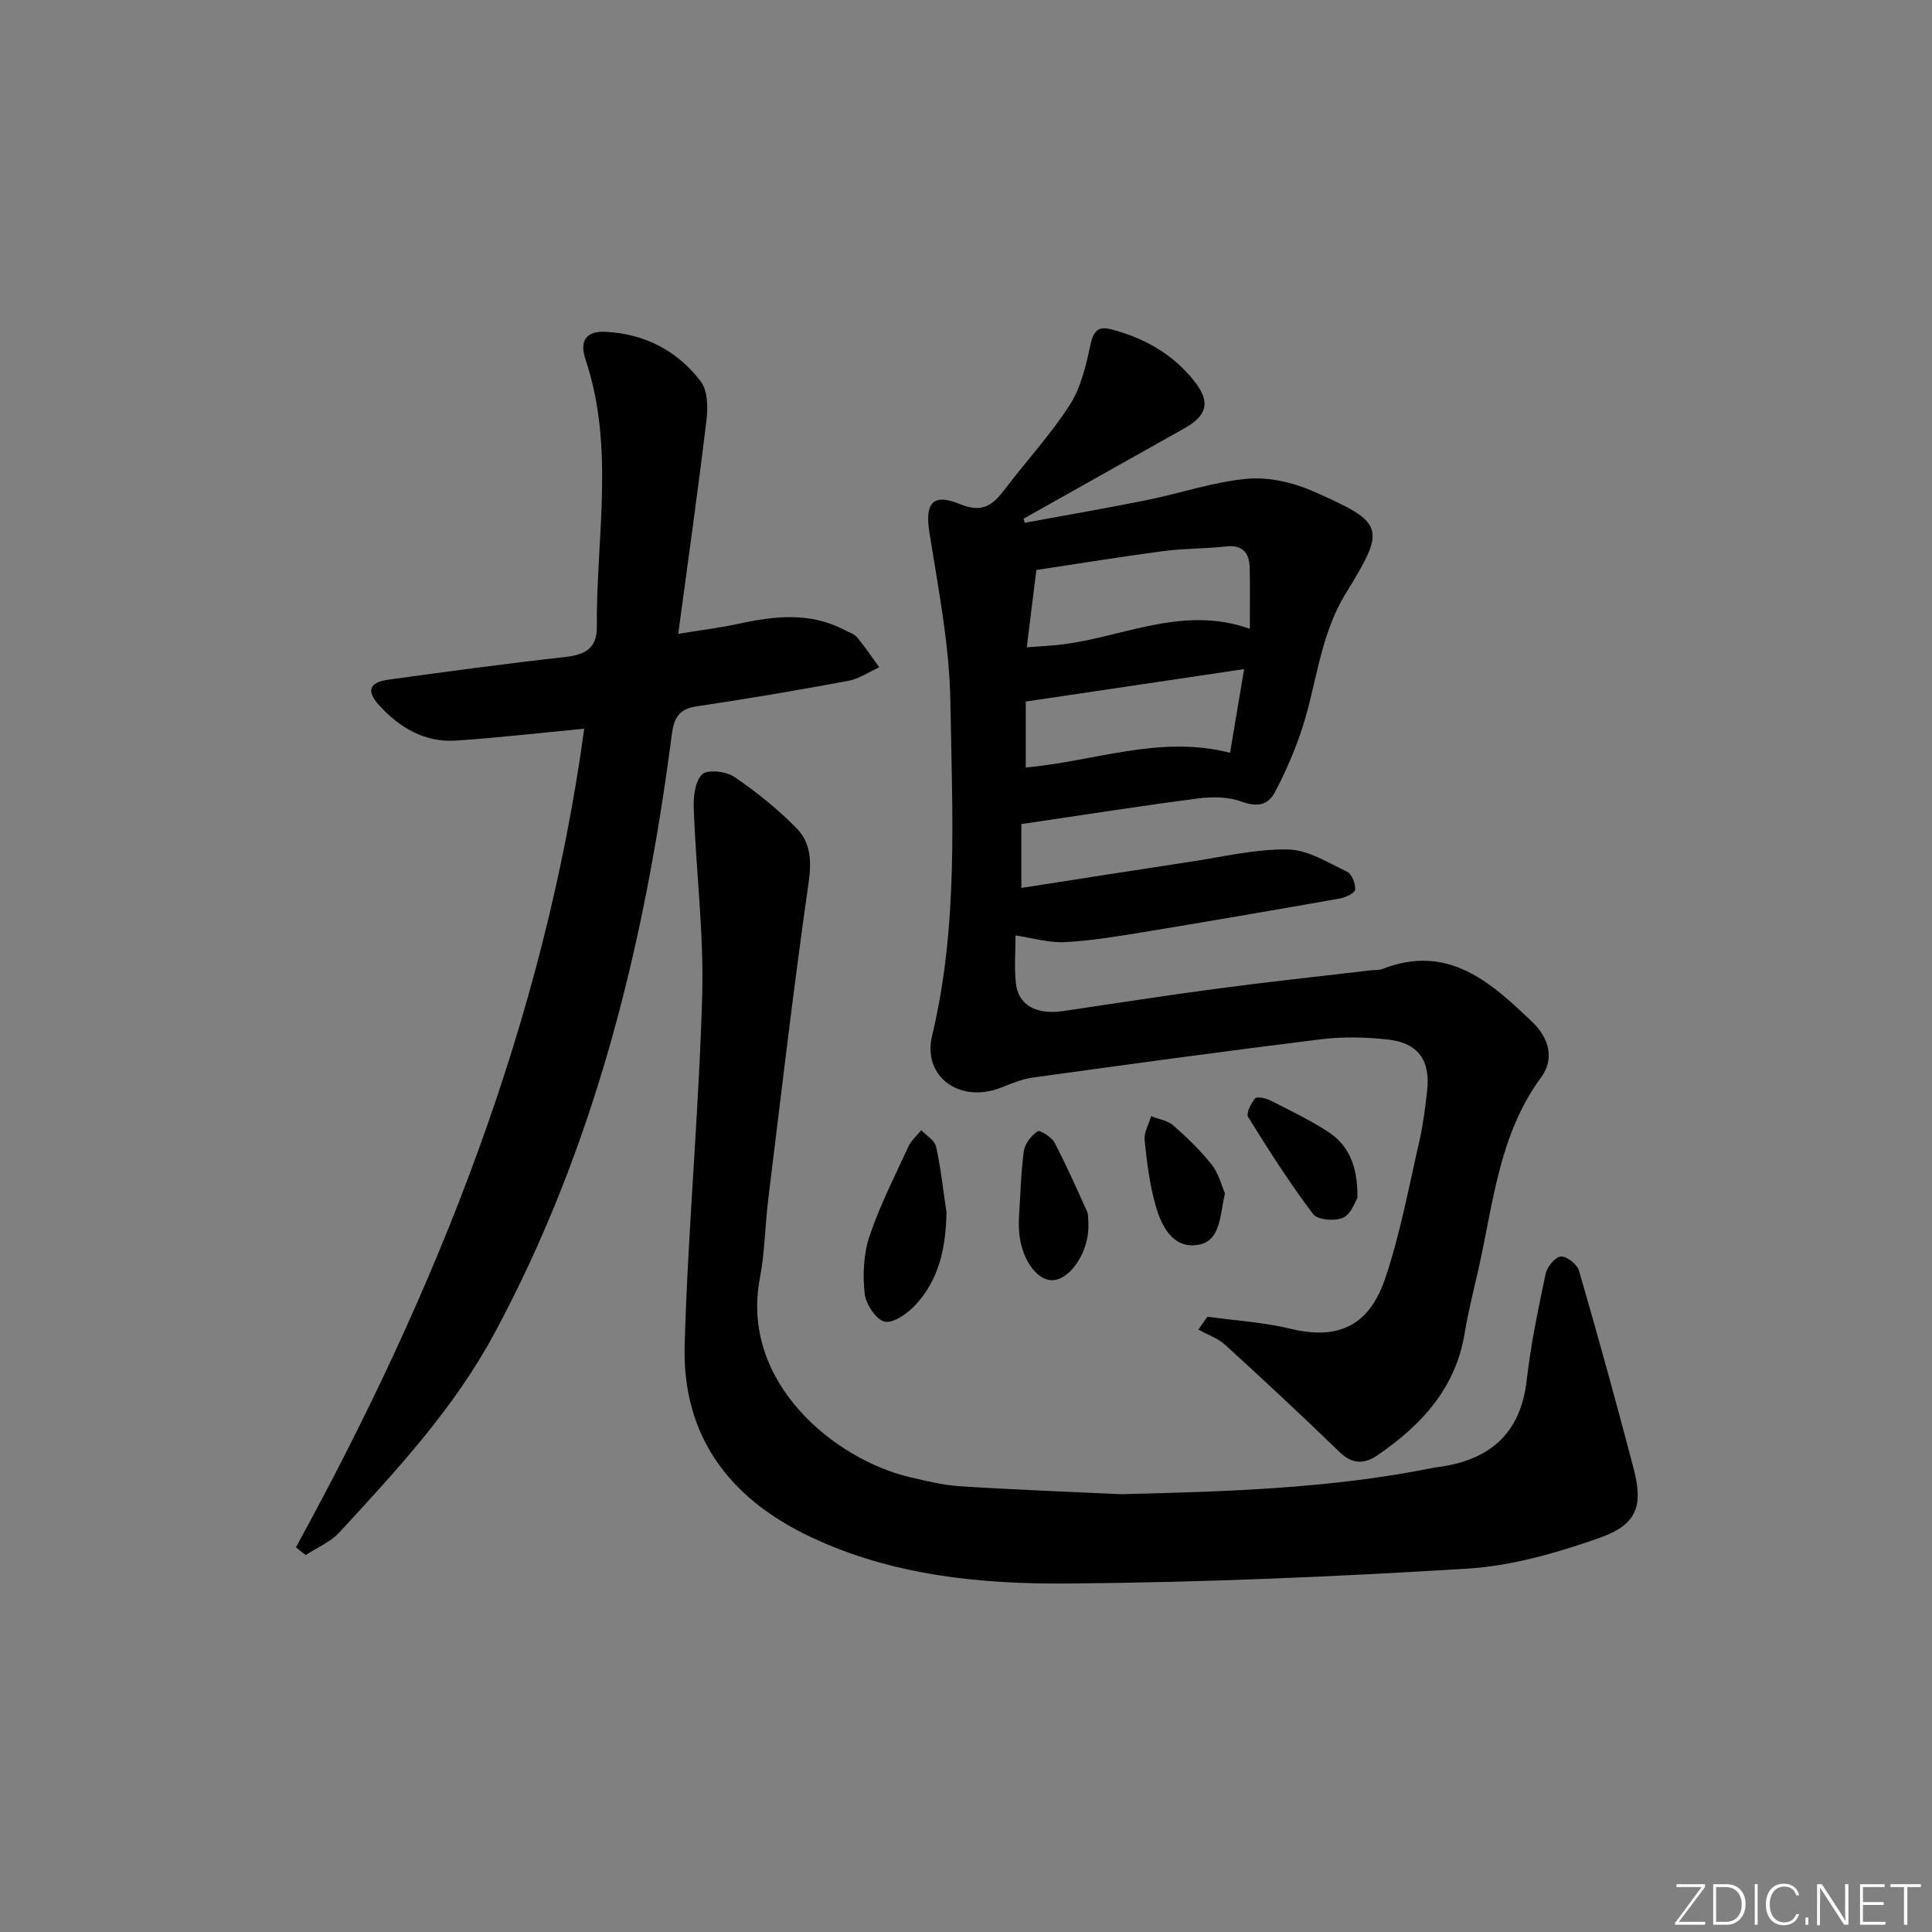
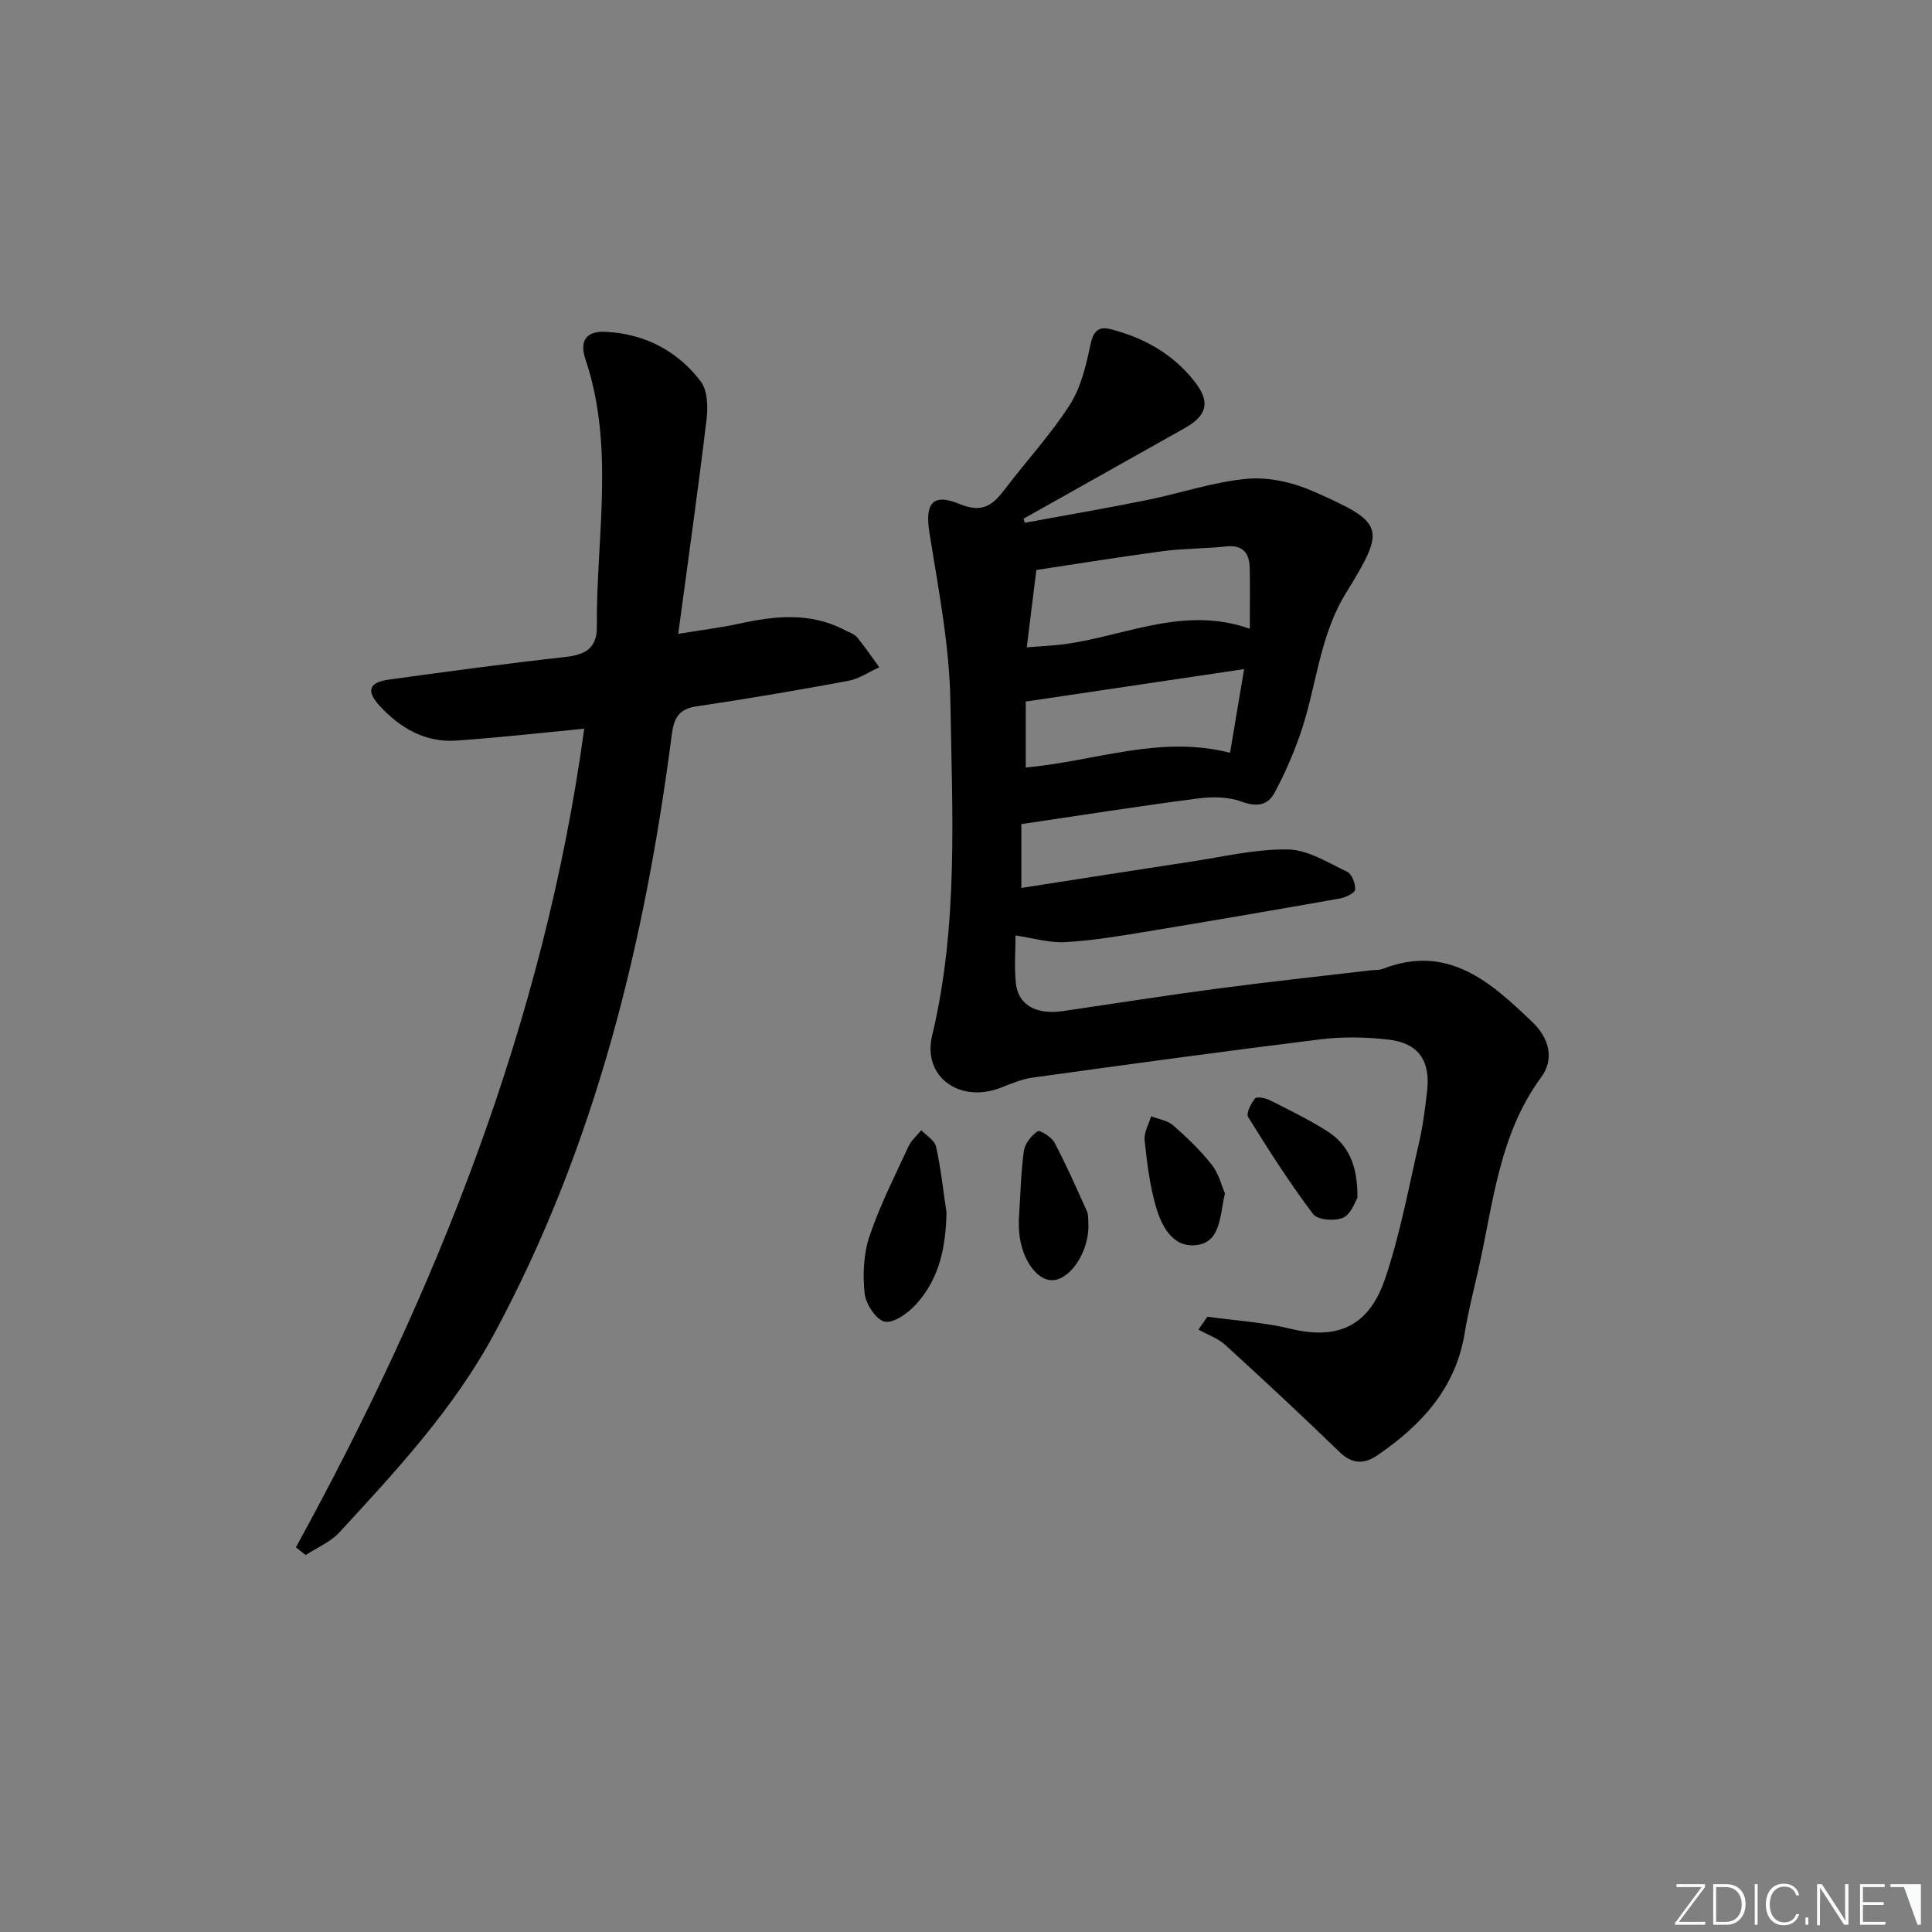
<svg xmlns="http://www.w3.org/2000/svg" enable-background="new 0 0 400 400" viewBox="0 0 400 400">
  <rect x="0" y="0" width="400" height="400" fill="#808080" stroke="none" />
  <g fill="#fafbfc">
    <path d="m346.9 398 5.4-7.3h-5.2v-.6h5.9v.6l-5.4 7.2h5.5l-.1.6h-6.2v-.5z" />
    <path d="m354.7 390.1h2.8c2.3 0 3.9 1.6 3.9 4.1s-1.6 4.3-3.9 4.3h-2.8zm.6 7.8h2c2.2 0 3.3-1.6 3.3-3.6 0-1.8-1-3.6-3.3-3.6h-2z" />
    <path d="m363.9 390.1v8.4h-.6v-8.4z" />
    <path d="m372.5 396.3c-.4 1.3-1.4 2.3-3.2 2.3-2.4 0-3.7-1.9-3.7-4.3 0-2.3 1.2-4.3 3.7-4.3 1.8 0 2.9 1 3.2 2.4h-.6c-.4-1.1-1.1-1.8-2.5-1.8-2.1 0-3 1.9-3 3.7s.9 3.7 3 3.7c1.4 0 2.1-.7 2.5-1.7z" />
    <path d="m373.8 398.5v-1.5h.6v1.5z" />
    <path d="m376.2 398.5v-8.4h1c1.3 2 4.4 6.7 4.9 7.6-.1-1.2-.1-2.4-.1-3.8v-3.8h.7v8.4h-.9c-1.2-1.9-4.4-6.8-5-7.7.1 1.1 0 2.3 0 3.9v3.9h-.6z" />
    <path d="m390 394.4h-4.3v3.5h4.7l-.1.6h-5.2v-8.4h5.1v.6h-4.5v3.1h4.3z" />
-     <path d="m394.2 390.7h-2.8v-.6h6.3v.6h-2.8v7.8h-.7z" />
+     <path d="m394.2 390.7h-2.8v-.6h6.3v.6v7.8h-.7z" />
  </g>
  <path d="m212.15 108.24c8.39-1.55 16.81-2.99 25.17-4.68 6.99-1.41 13.85-3.79 20.89-4.43 4.5-.41 9.58.77 13.78 2.63 14.66 6.5 15.07 7.42 6.7 20.99-5.71 9.24-6.13 19.88-9.63 29.65-1.44 4.03-3.16 8-5.19 11.75-1.42 2.62-3.69 2.96-6.8 1.82-2.74-1.01-6.08-1.05-9.04-.66-12.12 1.58-24.2 3.48-36.57 5.31v13.22c11.89-1.85 23.45-3.68 35.02-5.43 6.71-1.01 13.46-2.65 20.16-2.54 4.13.07 8.29 2.72 12.26 4.61.99.47 1.76 2.47 1.67 3.7-.05.7-1.97 1.63-3.15 1.84-13.72 2.43-27.46 4.79-41.21 7.05-5.24.86-10.51 1.72-15.79 1.99-3.19.16-6.43-.83-10.17-1.38 0 3.3-.27 6.61.07 9.85.48 4.56 4.2 6.62 9.8 5.8 10.67-1.56 21.32-3.25 32.01-4.66 10.52-1.4 21.08-2.52 31.63-3.77.83-.1 1.72 0 2.47-.29 13.57-5.29 22.43 2.74 31.1 11.07 3.36 3.23 4.55 7.56 1.77 11.33-8.79 11.93-9.93 26.19-13.03 39.88-.99 4.37-2.1 8.72-2.83 13.14-1.87 11.4-8.93 19-17.98 25.22-2.8 1.93-5.28 1.94-7.95-.65-7.74-7.5-15.63-14.85-23.59-22.11-1.55-1.42-3.72-2.16-5.6-3.22.62-.89 1.24-1.77 1.86-2.66 5.78.81 11.68 1.15 17.32 2.52 11.34 2.74 16.71-2.22 19.5-10.48 3.11-9.2 4.87-18.86 7.06-28.36.78-3.38 1.19-6.86 1.6-10.31.76-6.38-1.79-10.06-8.11-10.76-4.57-.51-9.3-.61-13.86-.05-19.91 2.46-39.79 5.18-59.67 7.93-2.26.31-4.47 1.26-6.63 2.1-8.39 3.28-16.27-2.18-14.2-10.8 5.47-22.86 4.15-46.02 3.78-69.08-.19-11.67-2.48-23.35-4.33-34.95-.97-6.08.52-8.38 6.3-6 4.79 1.97 6.89.1 9.36-3.15 4.43-5.83 9.44-11.25 13.38-17.38 2.3-3.59 3.37-8.13 4.27-12.4.59-2.79 1.57-3.97 4.23-3.28 6.94 1.8 12.98 5.19 17.41 10.92 3.27 4.23 2.52 6.96-2.18 9.6-11.09 6.24-22.19 12.47-33.28 18.7.07.28.15.57.22.86zm.43 25.78c2.21-.16 3.82-.27 5.44-.4 13.44-1.09 26.21-8.59 40.74-3.44 0-4.66.07-8.62-.02-12.59-.07-3.14-1.45-4.84-4.96-4.45-4.27.47-8.62.39-12.87.95-8.81 1.17-17.59 2.6-26.34 3.92-.69 5.47-1.3 10.38-1.99 16.01zm45 4.51c-15.67 2.33-30.47 4.53-45.21 6.72v13.65c14.24-1.25 27.75-6.79 42.3-3.04.99-5.88 1.91-11.36 2.91-17.33z" fill="#010000" />
-   <path d="m232.12 309.36c21.65-.54 43.24-1.15 64.54-5.45.33-.07.66-.11.99-.15 10.63-1.41 17.16-6.78 18.44-18.01.85-7.4 2.38-14.74 3.92-22.04.3-1.43 1.99-3.49 3.15-3.57 1.22-.08 3.37 1.63 3.76 2.96 3.93 13.54 7.68 27.13 11.26 40.76 2.08 7.92.79 11.79-6.99 14.53-8.82 3.11-18.17 5.81-27.43 6.38-27.54 1.7-55.14 2.86-82.73 3.08-18.09.14-36.18-1.65-53.03-9.56-16.97-7.96-26.8-20.94-26.25-39.92.7-24.08 2.95-48.12 3.63-72.2.36-12.89-1.27-25.82-1.75-38.74-.09-2.43.24-5.64 1.73-7.1 1.1-1.07 4.96-.65 6.64.5 4.62 3.14 9.06 6.7 12.96 10.69 2.83 2.89 3.1 6.69 2.47 11.09-3.13 21.84-5.68 43.76-8.37 65.65-.67 5.44-.7 10.98-1.73 16.34-4.16 21.69 15.58 37.62 31.12 41.25 3.39.79 6.83 1.64 10.28 1.86 11.12.72 22.26 1.13 33.39 1.65z" fill="#010000" />
  <path d="m61.27 320.35c29.2-53.24 51.41-108.89 59.69-169.48-9.11.87-17.8 1.87-26.52 2.46-6.42.44-11.59-2.6-15.82-7.17-2.86-3.1-2.25-4.88 1.86-5.45 12.18-1.68 24.36-3.33 36.58-4.69 4.06-.45 6.54-1.8 6.51-6.18-.15-18.5 3.77-37.18-2.35-55.43-1.33-3.95.24-5.91 4.17-5.71 8.07.4 14.83 3.9 19.67 10.24 1.43 1.87 1.54 5.27 1.23 7.84-1.73 14.47-3.78 28.89-5.87 44.45 4.94-.81 8.8-1.27 12.58-2.1 7.44-1.63 14.78-2.42 21.88 1.32.88.47 1.98.78 2.57 1.5 1.64 1.97 3.07 4.12 4.59 6.2-2.15.97-4.2 2.41-6.45 2.82-10.44 1.94-20.91 3.72-31.41 5.28-3.77.56-4.67 2.57-5.11 5.96-5.61 43.24-15.84 85.08-36.71 123.86-8.42 15.64-20.28 28.36-32.1 41.2-1.84 2-4.62 3.14-6.97 4.68-.7-.53-1.36-1.06-2.02-1.6z" fill="#010000" />
  <path d="m195.96 251.01c-.13 7.11-1.44 13.71-6.29 19.02-1.65 1.8-4.52 3.93-6.45 3.61-1.74-.29-3.96-3.62-4.2-5.79-.42-3.92-.24-8.24 1.01-11.94 2.15-6.38 5.25-12.45 8.08-18.59.57-1.25 1.74-2.22 2.63-3.32 1.06 1.12 2.78 2.1 3.06 3.39.99 4.47 1.48 9.07 2.16 13.62z" fill="#010000" />
  <path d="m281.04 248.02c-.46.7-1.28 3.33-2.96 4.09-1.69.77-5.29.48-6.21-.74-4.85-6.43-9.2-13.24-13.45-20.09-.47-.76.57-2.81 1.41-3.85.36-.44 2.16-.1 3.07.35 4 2.02 8.05 3.99 11.83 6.38 4.4 2.78 6.39 7.06 6.31 13.86z" fill="#010000" />
  <path d="m210.94 252.61c.33-5.12.42-9.76 1.04-14.33.21-1.51 1.55-3.18 2.85-4.06.47-.31 2.89 1.2 3.51 2.37 2.44 4.63 4.56 9.44 6.71 14.22.32.72.23 1.63.28 2.46.3 5.36-3.37 11.38-7.17 11.76-3.61.36-7.08-4.89-7.21-10.92-.02-.68-.01-1.34-.01-1.5z" fill="#010000" />
  <path d="m253.61 247.07c-1.11 4.93-.9 10.22-6.07 10.73-4.81.48-7.09-4.02-8.24-8.05-1.27-4.43-1.84-9.09-2.32-13.7-.16-1.59.86-3.29 1.35-4.95 1.55.62 3.42.88 4.6 1.92 2.86 2.51 5.64 5.19 7.99 8.18 1.44 1.84 2.02 4.35 2.69 5.87z" fill="#010000" />
</svg>